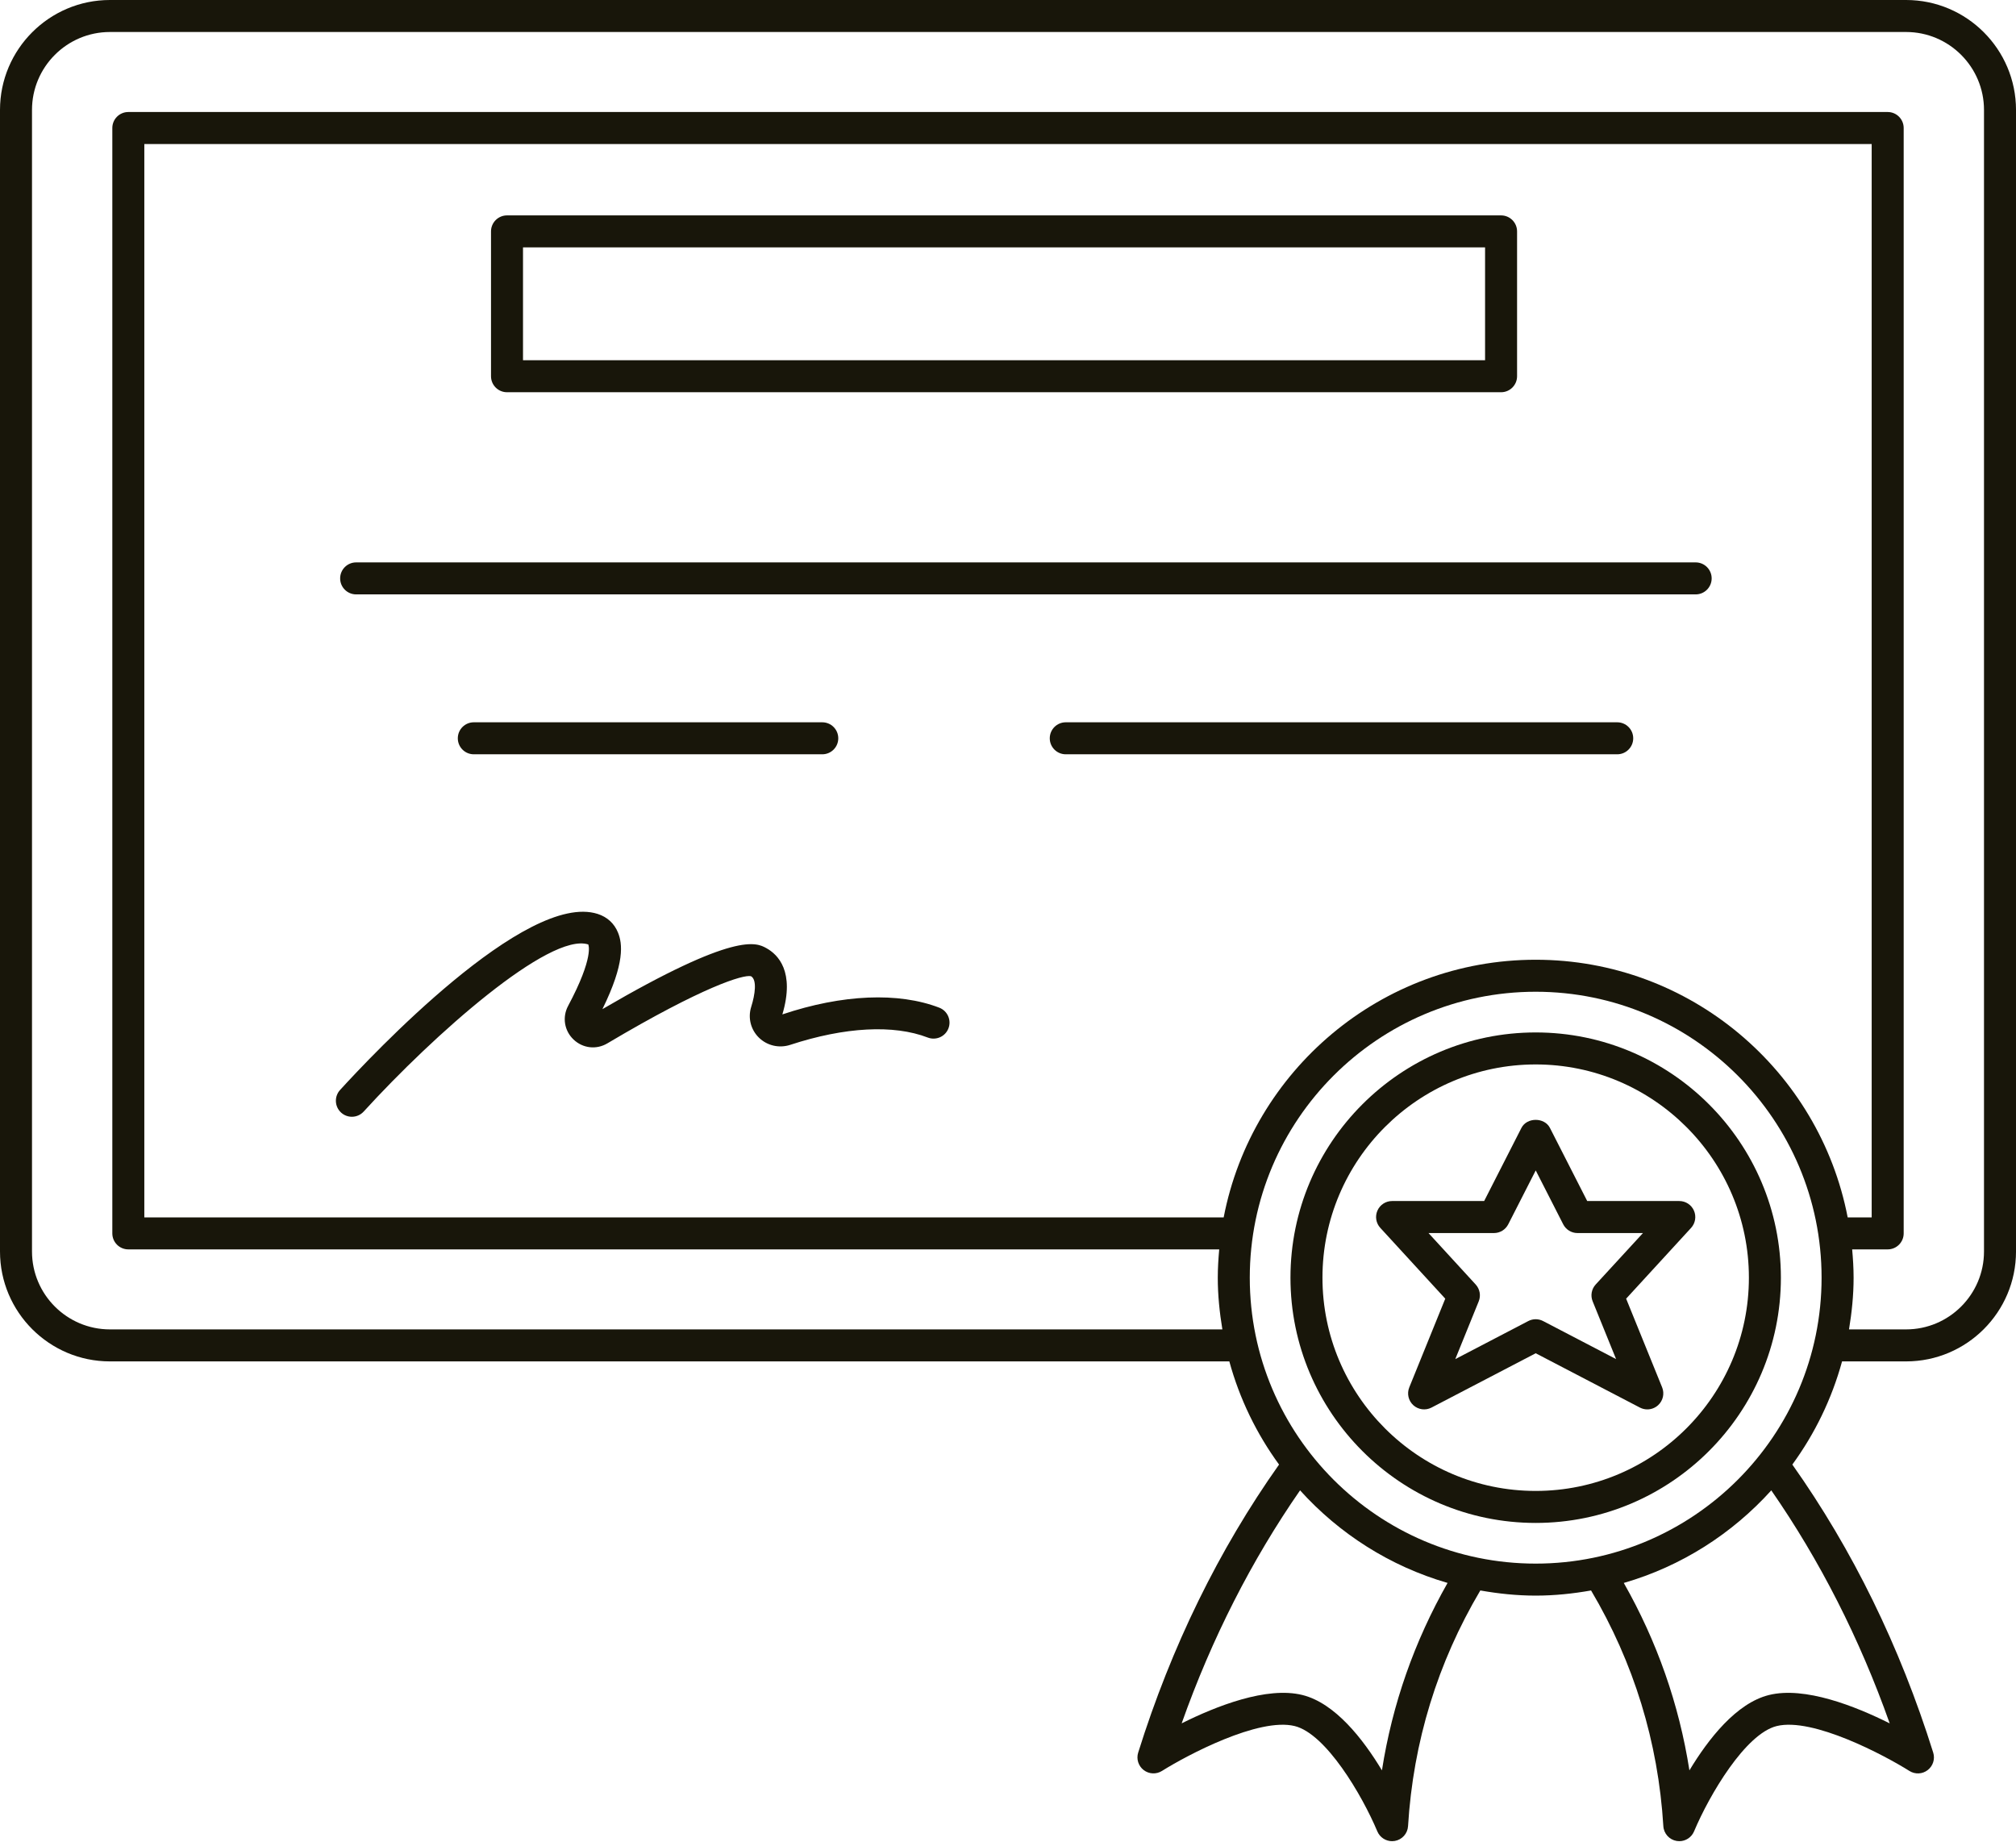
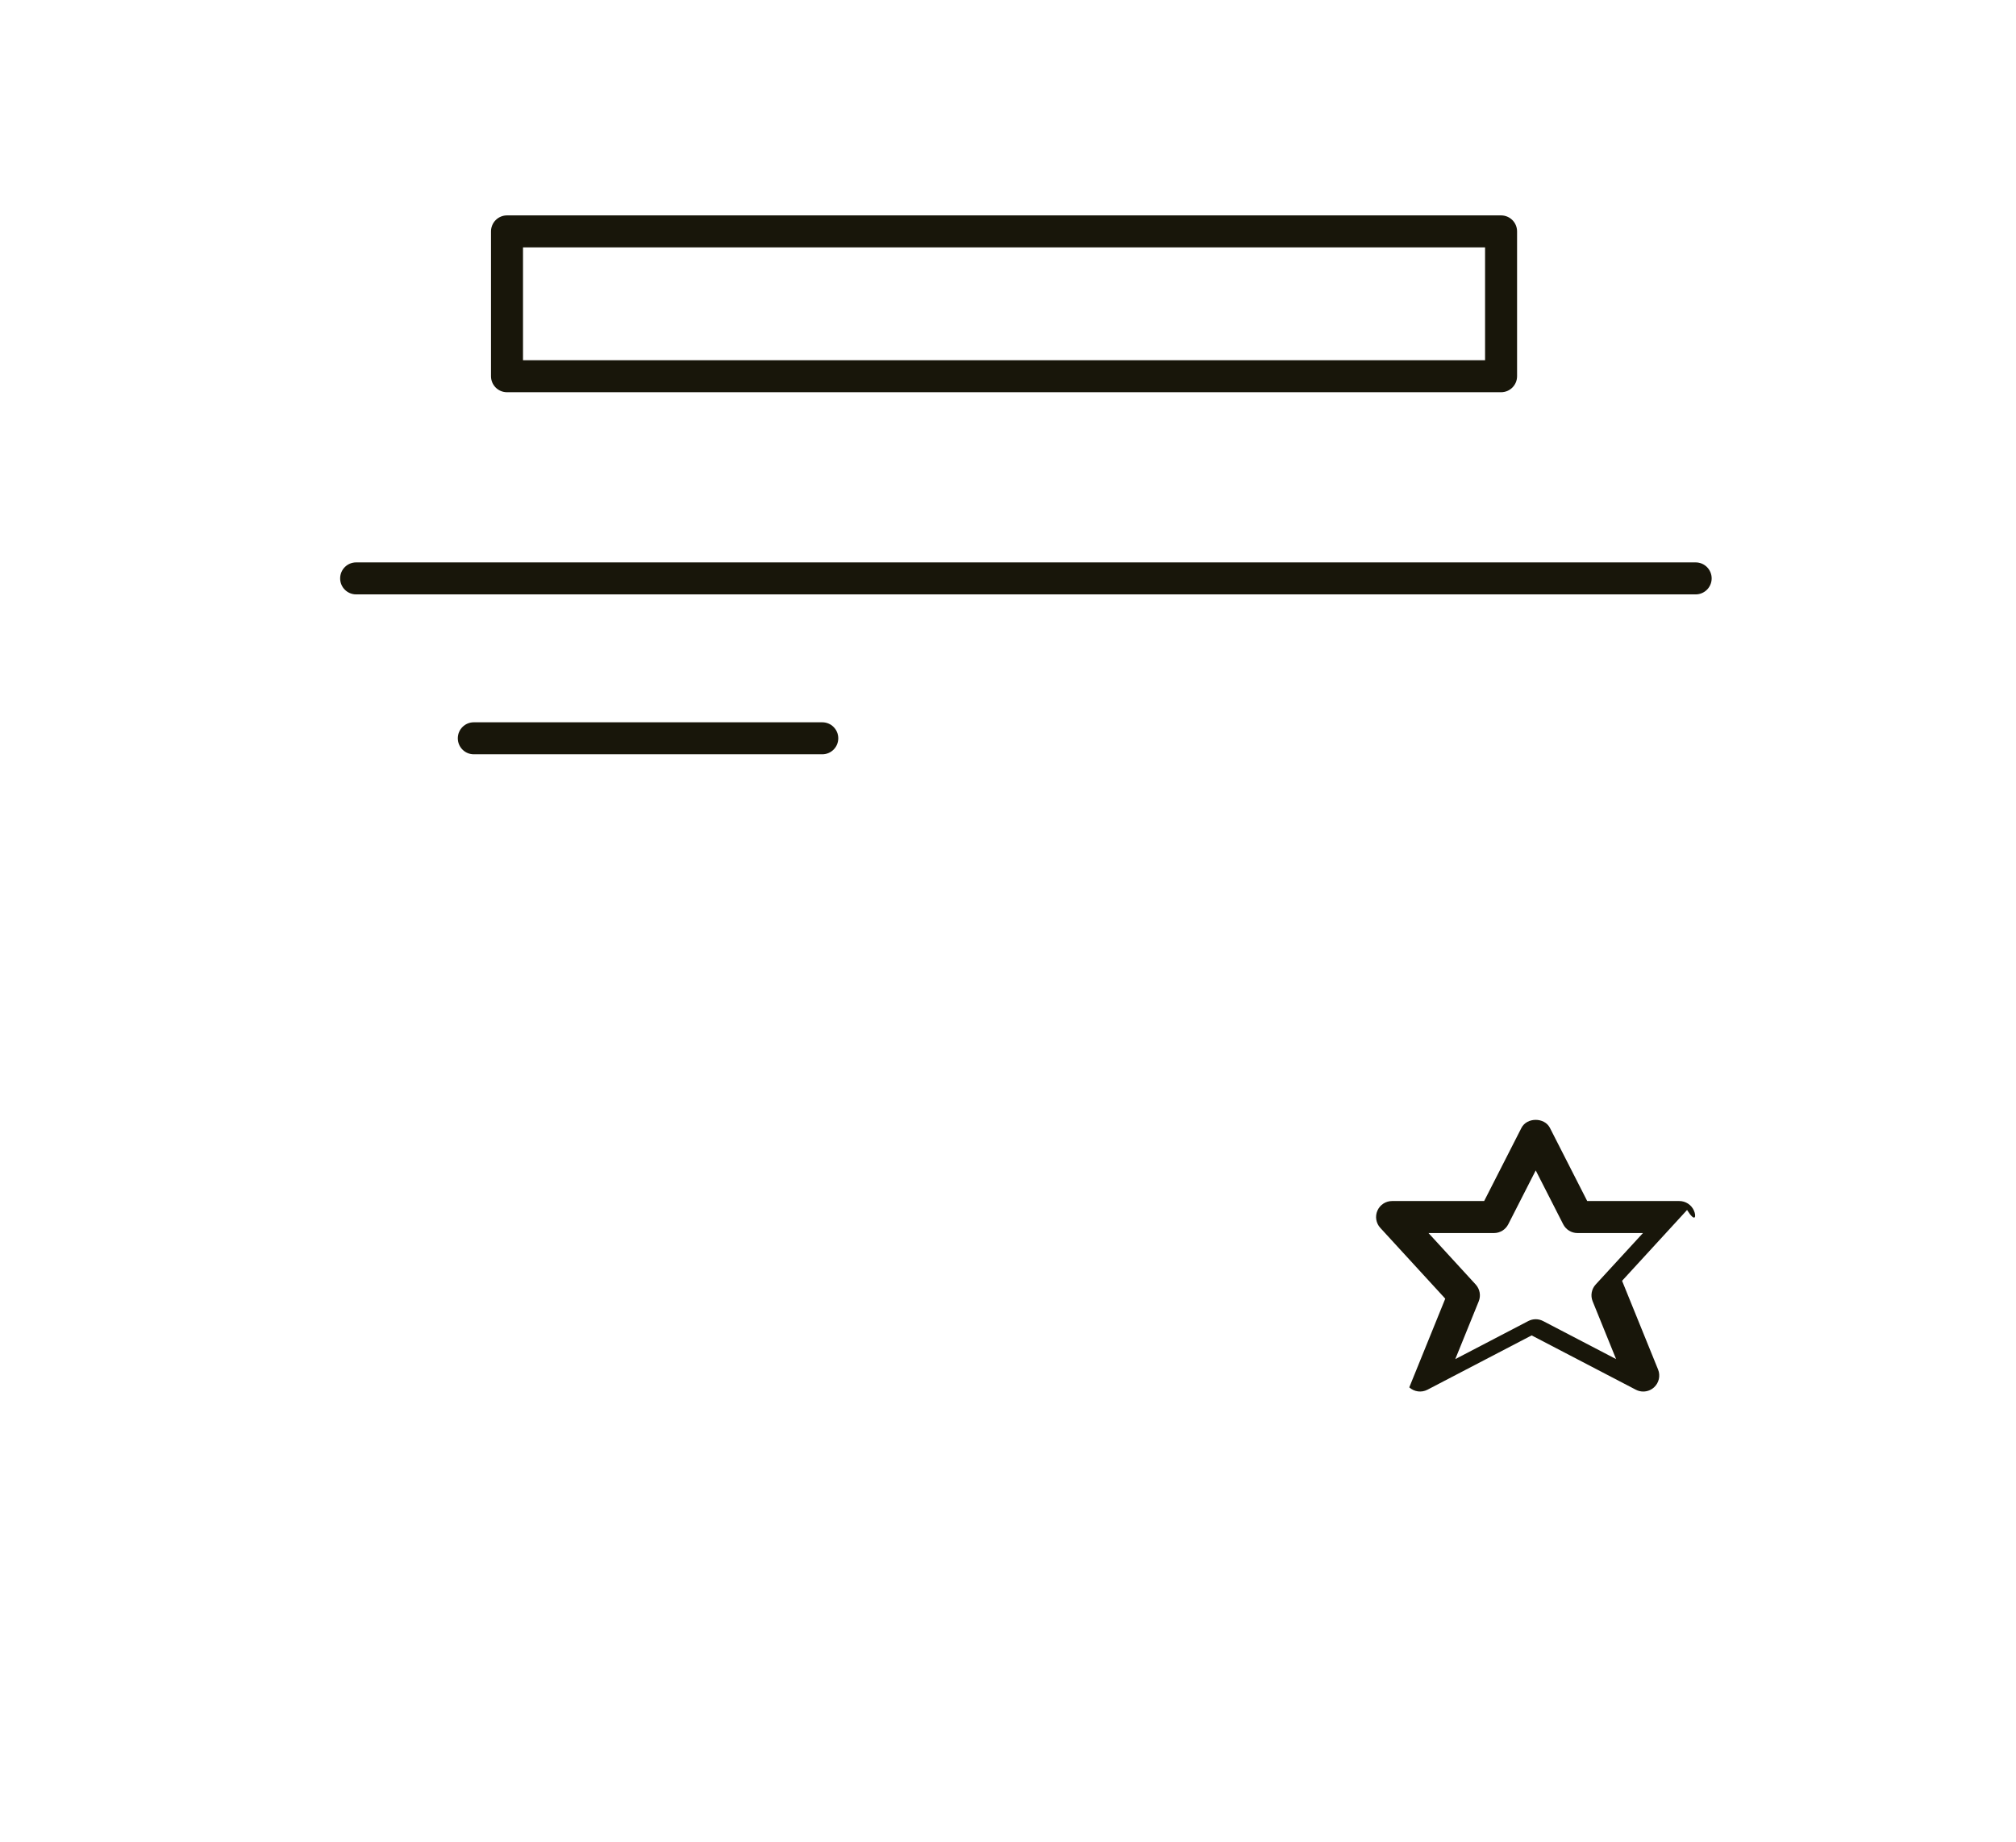
<svg xmlns="http://www.w3.org/2000/svg" fill="#18160a" height="115.1" preserveAspectRatio="xMidYMid meet" version="1" viewBox="0.0 0.0 126.0 115.1" width="126" zoomAndPan="magnify">
  <g id="change1_1">
-     <path d="M119.131,0H6.869C3.081,0,0,3.082,0,6.87v71.34c0,3.788,3.081,6.869,6.869,6.869h69.964 c0.644,2.353,1.706,4.527,3.108,6.447c-3.76,5.312-6.726,11.359-8.805,18.001c-0.125,0.4,0.012,0.835,0.344,1.091 c0.333,0.255,0.787,0.277,1.144,0.054c1.54-0.969,6.042-3.36,8.295-2.804c1.95,0.482,4.202,4.292,5.164,6.581 c0.158,0.375,0.524,0.613,0.922,0.613c0.055,0,0.111-0.005,0.168-0.014c0.458-0.078,0.802-0.461,0.83-0.925 c0.321-5.274,1.849-10.223,4.517-14.729c1.126,0.199,2.279,0.322,3.461,0.322s2.335-0.123,3.461-0.322 c2.667,4.505,4.194,9.453,4.517,14.729c0.028,0.464,0.372,0.847,0.83,0.925c0.057,0.009,0.113,0.014,0.169,0.014 c0.396,0,0.763-0.237,0.921-0.613c0.962-2.289,3.214-6.099,5.164-6.581c2.263-0.557,6.753,1.835,8.296,2.805 c0.354,0.223,0.812,0.203,1.143-0.055c0.332-0.256,0.469-0.691,0.344-1.091c-2.081-6.645-5.047-12.692-8.805-18.001 c1.402-1.92,2.464-4.095,3.108-6.447h4.003c3.788,0,6.869-3.082,6.869-6.869V6.87C126,3.082,122.919,0,119.131,0z M95.98,59.978 c-9.667,0-17.733,6.942-19.5,16.101H9.02V9H116.98v67.079h-1.5C113.714,66.92,105.647,59.978,95.98,59.978z M86.371,110.636 c-1.178-1.956-2.931-4.204-4.972-4.709c-2.232-0.553-5.4,0.7-7.545,1.772c1.882-5.309,4.368-10.189,7.4-14.561 c2.448,2.71,5.62,4.744,9.219,5.785C88.397,102.579,87.018,106.5,86.371,110.636z M78.111,79.847 c0-9.853,8.016-17.869,17.869-17.869s17.869,8.016,17.869,17.869s-8.016,17.869-17.869,17.869S78.111,89.7,78.111,79.847z M118.106,107.7c-2.144-1.073-5.308-2.326-7.545-1.772c-2.042,0.505-3.794,2.753-4.972,4.709 c-0.648-4.137-2.026-8.059-4.102-11.713c3.6-1.041,6.771-3.075,9.219-5.785C113.737,97.509,116.224,102.389,118.106,107.7z M124,78.21c0,2.685-2.185,4.869-4.869,4.869h-3.568c0.174-1.054,0.287-2.129,0.287-3.232c0-0.597-0.038-1.185-0.09-1.768h2.22 c0.553,0,1-0.448,1-1V8c0-0.552-0.447-1-1-1H8.02c-0.553,0-1,0.448-1,1v69.079c0,0.552,0.447,1,1,1h68.181 c-0.052,0.584-0.09,1.171-0.09,1.768c0,1.103,0.113,2.177,0.287,3.232H6.869C4.185,83.079,2,80.895,2,78.21V6.87 C2,4.185,4.185,2,6.869,2h112.262C121.815,2,124,4.185,124,6.87V78.21z" fill="inherit" />
    <path d="M31.688,24.512h62.129c0.553,0,1-0.448,1-1v-9.051c0-0.552-0.447-1-1-1H31.688c-0.553,0-1,0.448-1,1v9.051 C30.688,24.064,31.135,24.512,31.688,24.512z M32.688,15.461h60.129v7.051H32.688V15.461z" fill="inherit" />
    <path d="M105.979,35.146h-83.72c-0.553,0-1,0.448-1,1s0.447,1,1,1h83.72c0.553,0,1-0.448,1-1S106.531,35.146,105.979,35.146z" fill="inherit" />
    <path d="M51.392,47.139c0.553,0,1-0.448,1-1s-0.447-1-1-1H29.613c-0.553,0-1,0.448-1,1s0.447,1,1,1H51.392z" fill="inherit" />
-     <path d="M101.076,45.139H66.61c-0.553,0-1,0.448-1,1s0.447,1,1,1h34.466c0.553,0,1-0.448,1-1S101.629,45.139,101.076,45.139z" fill="inherit" />
-     <path d="M58.705,62.974c-2.548-0.982-6.053-0.839-9.807,0.42c0.796-2.677-0.276-3.74-0.995-4.138 c-0.628-0.347-1.915-1.061-10.252,3.809c1.423-2.892,1.248-4.109,0.975-4.782c-0.232-0.572-0.673-0.977-1.273-1.169 c-4.478-1.429-14.196,8.915-16.099,11.003c-0.372,0.408-0.343,1.041,0.065,1.413c0.192,0.175,0.434,0.261,0.674,0.261 c0.271,0,0.542-0.11,0.739-0.327c4.373-4.799,11.612-11.211,14.034-10.442c0.004,0.006,0.387,0.757-1.258,3.839 c-0.376,0.704-0.241,1.548,0.336,2.1c0.578,0.553,1.427,0.653,2.118,0.242c5.998-3.561,8.5-4.305,8.972-4.197 c0.389,0.215,0.263,1.133,0.015,1.922c-0.212,0.68-0.029,1.413,0.477,1.912c0.517,0.509,1.268,0.682,1.96,0.458 c3.412-1.119,6.466-1.281,8.599-0.458c0.518,0.197,1.095-0.057,1.293-0.573C59.477,63.752,59.22,63.173,58.705,62.974z" fill="inherit" />
-     <path d="M95.98,64.521c-8.451,0-15.326,6.875-15.326,15.326c0,8.451,6.875,15.327,15.326,15.327s15.326-6.875,15.326-15.327 C111.307,71.396,104.432,64.521,95.98,64.521z M95.98,93.174c-7.348,0-13.326-5.979-13.326-13.327s5.979-13.326,13.326-13.326 s13.326,5.978,13.326,13.326S103.328,93.174,95.98,93.174z" fill="inherit" />
-     <path d="M105.871,75.655c-0.159-0.363-0.519-0.598-0.915-0.598h-5.755l-2.33-4.57c-0.342-0.67-1.439-0.67-1.781,0l-2.33,4.57 h-5.755c-0.396,0-0.756,0.234-0.915,0.598c-0.16,0.363-0.09,0.786,0.178,1.078l4.061,4.426l-2.249,5.543 c-0.157,0.389-0.056,0.834,0.254,1.116c0.311,0.281,0.764,0.34,1.135,0.147l6.513-3.395l6.513,3.395 c0.146,0.076,0.304,0.113,0.462,0.113c0.243,0,0.484-0.089,0.673-0.26c0.31-0.282,0.411-0.728,0.254-1.116l-2.25-5.543l4.062-4.426 C105.961,76.441,106.031,76.018,105.871,75.655z M99.73,80.273c-0.261,0.285-0.335,0.694-0.189,1.052l1.465,3.61l-4.563-2.378 c-0.289-0.151-0.635-0.151-0.924,0l-4.564,2.379l1.465-3.61c0.146-0.358,0.071-0.768-0.189-1.052l-2.95-3.216h4.093 c0.376,0,0.72-0.211,0.891-0.546l1.718-3.368l1.718,3.368c0.171,0.335,0.515,0.546,0.891,0.546h4.093L99.73,80.273z" fill="inherit" />
+     <path d="M105.871,75.655c-0.159-0.363-0.519-0.598-0.915-0.598h-5.755l-2.33-4.57c-0.342-0.67-1.439-0.67-1.781,0l-2.33,4.57 h-5.755c-0.396,0-0.756,0.234-0.915,0.598c-0.16,0.363-0.09,0.786,0.178,1.078l4.061,4.426l-2.249,5.543 c0.311,0.281,0.764,0.34,1.135,0.147l6.513-3.395l6.513,3.395 c0.146,0.076,0.304,0.113,0.462,0.113c0.243,0,0.484-0.089,0.673-0.26c0.31-0.282,0.411-0.728,0.254-1.116l-2.25-5.543l4.062-4.426 C105.961,76.441,106.031,76.018,105.871,75.655z M99.73,80.273c-0.261,0.285-0.335,0.694-0.189,1.052l1.465,3.61l-4.563-2.378 c-0.289-0.151-0.635-0.151-0.924,0l-4.564,2.379l1.465-3.61c0.146-0.358,0.071-0.768-0.189-1.052l-2.95-3.216h4.093 c0.376,0,0.72-0.211,0.891-0.546l1.718-3.368l1.718,3.368c0.171,0.335,0.515,0.546,0.891,0.546h4.093L99.73,80.273z" fill="inherit" />
  </g>
</svg>